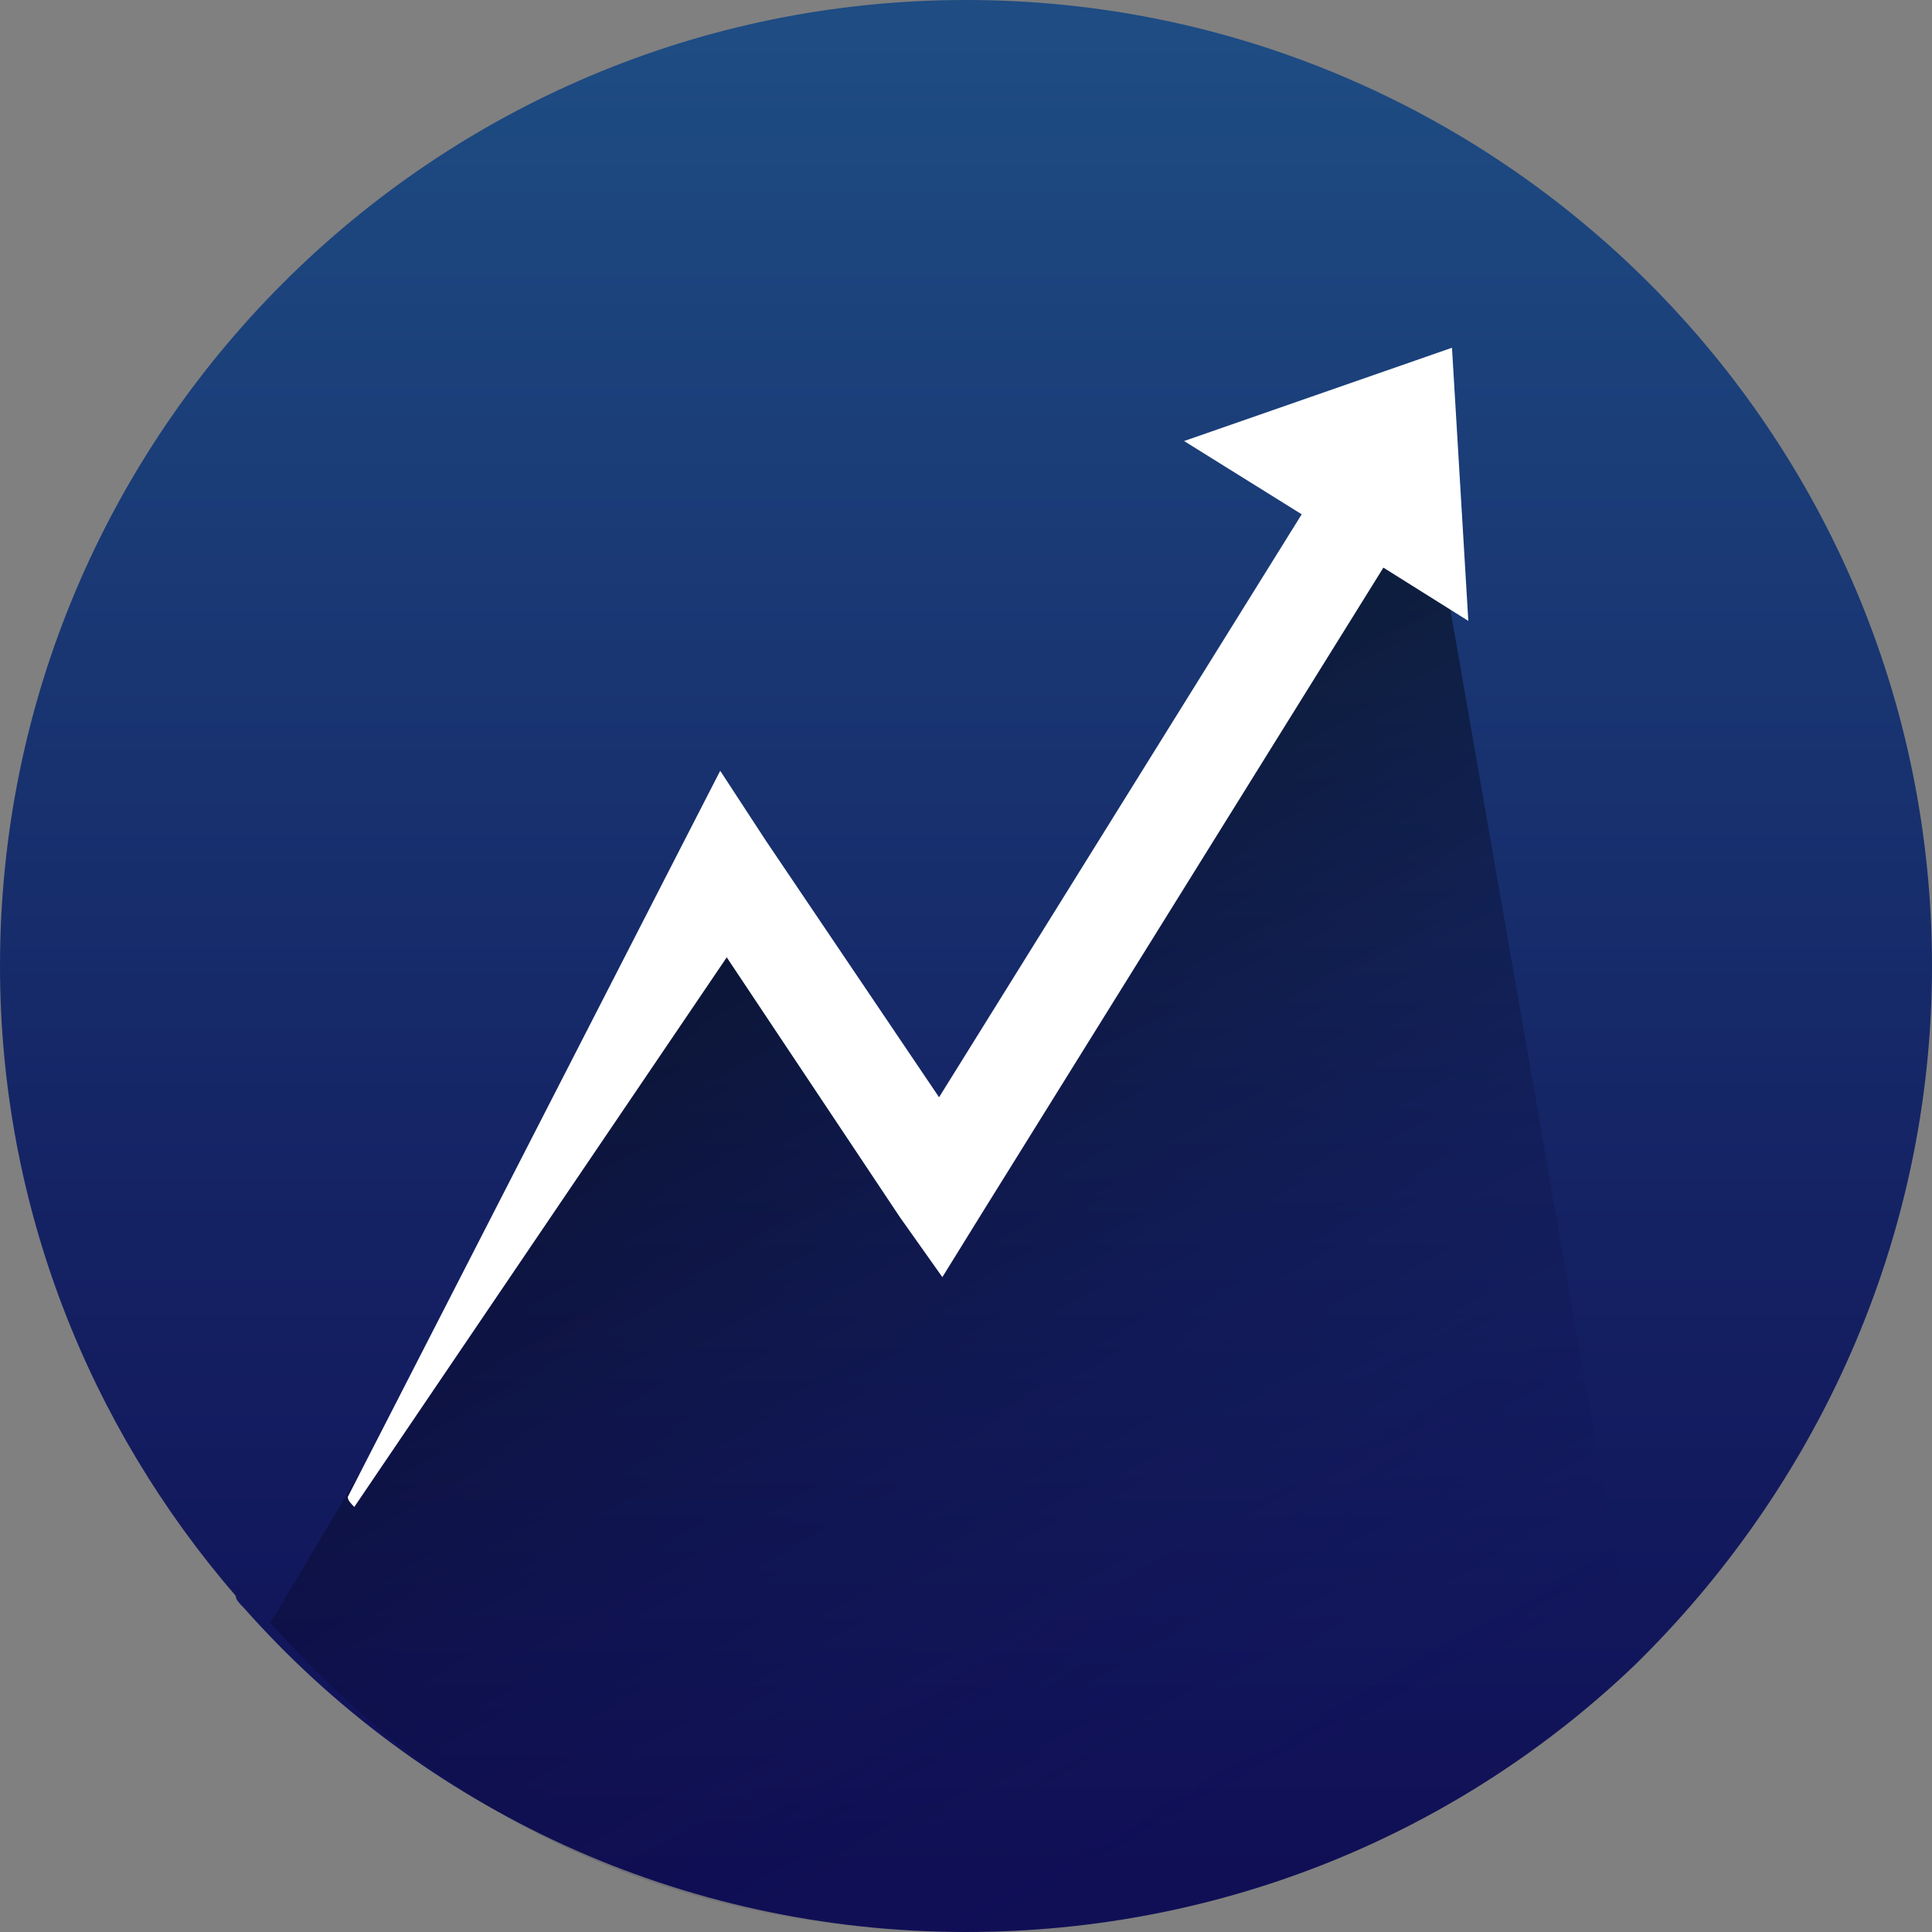
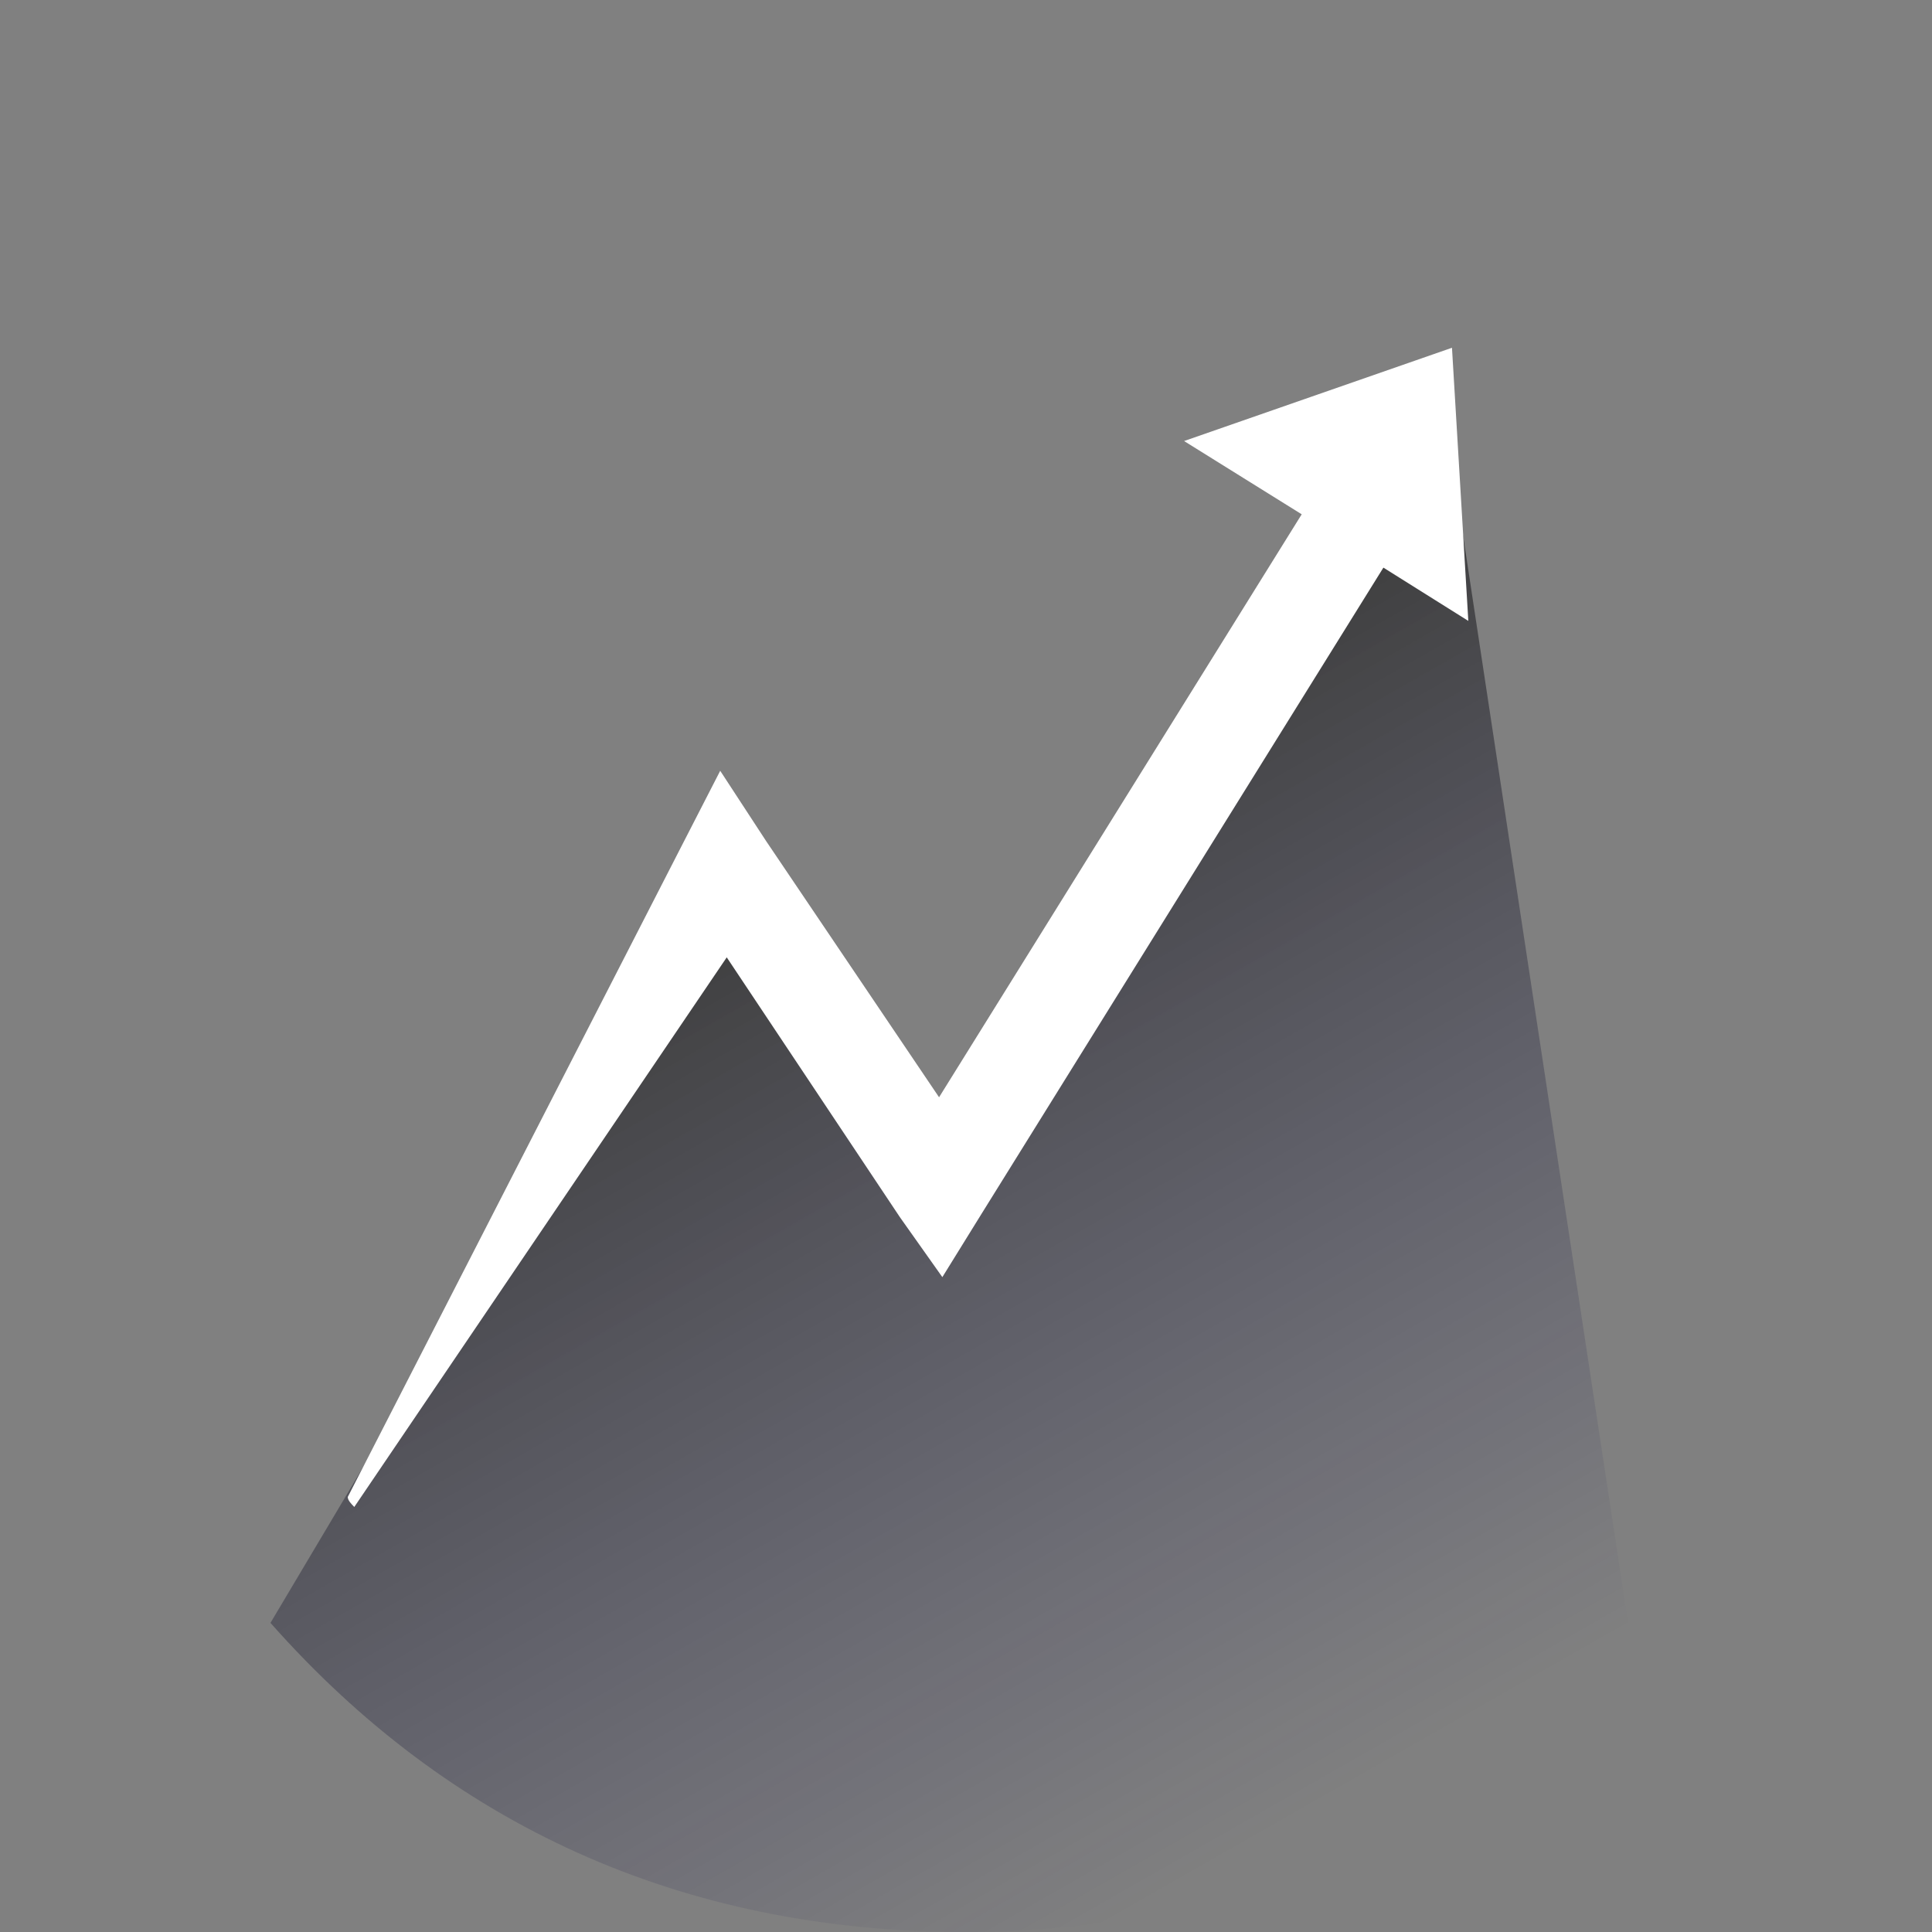
<svg xmlns="http://www.w3.org/2000/svg" width="50" height="50" viewBox="0 0 50 50" fill="none">
  <rect x="0" y="0" width="50" height="50" fill="#808080" stroke="none" />
-   <path d="M50 25C50 32.1 47 38.5 42.3 43.1C37.8 47.4 31.7 50 25 50C17.6 50 10.9 46.8 6.3 41.6C6.2 41.5 6.1 41.4 6.1 41.3C2.3 36.9 0 31.2 0 25C0 11.2 11.2 0 25 0C38.8 0 50 11.2 50 25Z" fill="url(#paint0_linear)" />
-   <path d="M42.3 43.1C37.8 47.4 31.7 50 25 50C17.6 50 11.6 47.2 7 42L18 23.5L24 32.3L37.4 10.8V15L42.3 43.1Z" fill="url(#paint1_linear)" />
+   <path d="M42.3 43.1C37.8 47.4 31.7 50 25 50C17.6 50 11.6 47.2 7 42L18 23.5L24 32.3L37.4 10.8L42.3 43.1Z" fill="url(#paint1_linear)" />
  <path d="M38 16.069L35.802 14.69L25.402 31.414L24.388 33.052L23.289 31.5L18.808 24.776L9.169 39C9.085 38.914 9 38.828 9 38.741L17.709 21.759L18.639 19.948L19.822 21.759L24.303 28.397L33.688 13.31L30.644 11.414L37.577 9L38 16.069Z" fill="white" />
  <defs>
    <linearGradient id="paint0_linear" x1="25" y1="48.478" x2="25" y2="1.026" gradientUnits="userSpaceOnUse">
      <stop stop-color="#100F56" />
      <stop offset="0.407" stop-color="#152566" />
      <stop offset="1" stop-color="#1E4C83" />
    </linearGradient>
    <linearGradient id="paint1_linear" x1="20.407" y1="23.125" x2="33.907" y2="46.798" gradientUnits="userSpaceOnUse">
      <stop stop-opacity="0.5" />
      <stop offset="1" stop-color="#100F56" stop-opacity="0" />
    </linearGradient>
  </defs>
</svg>